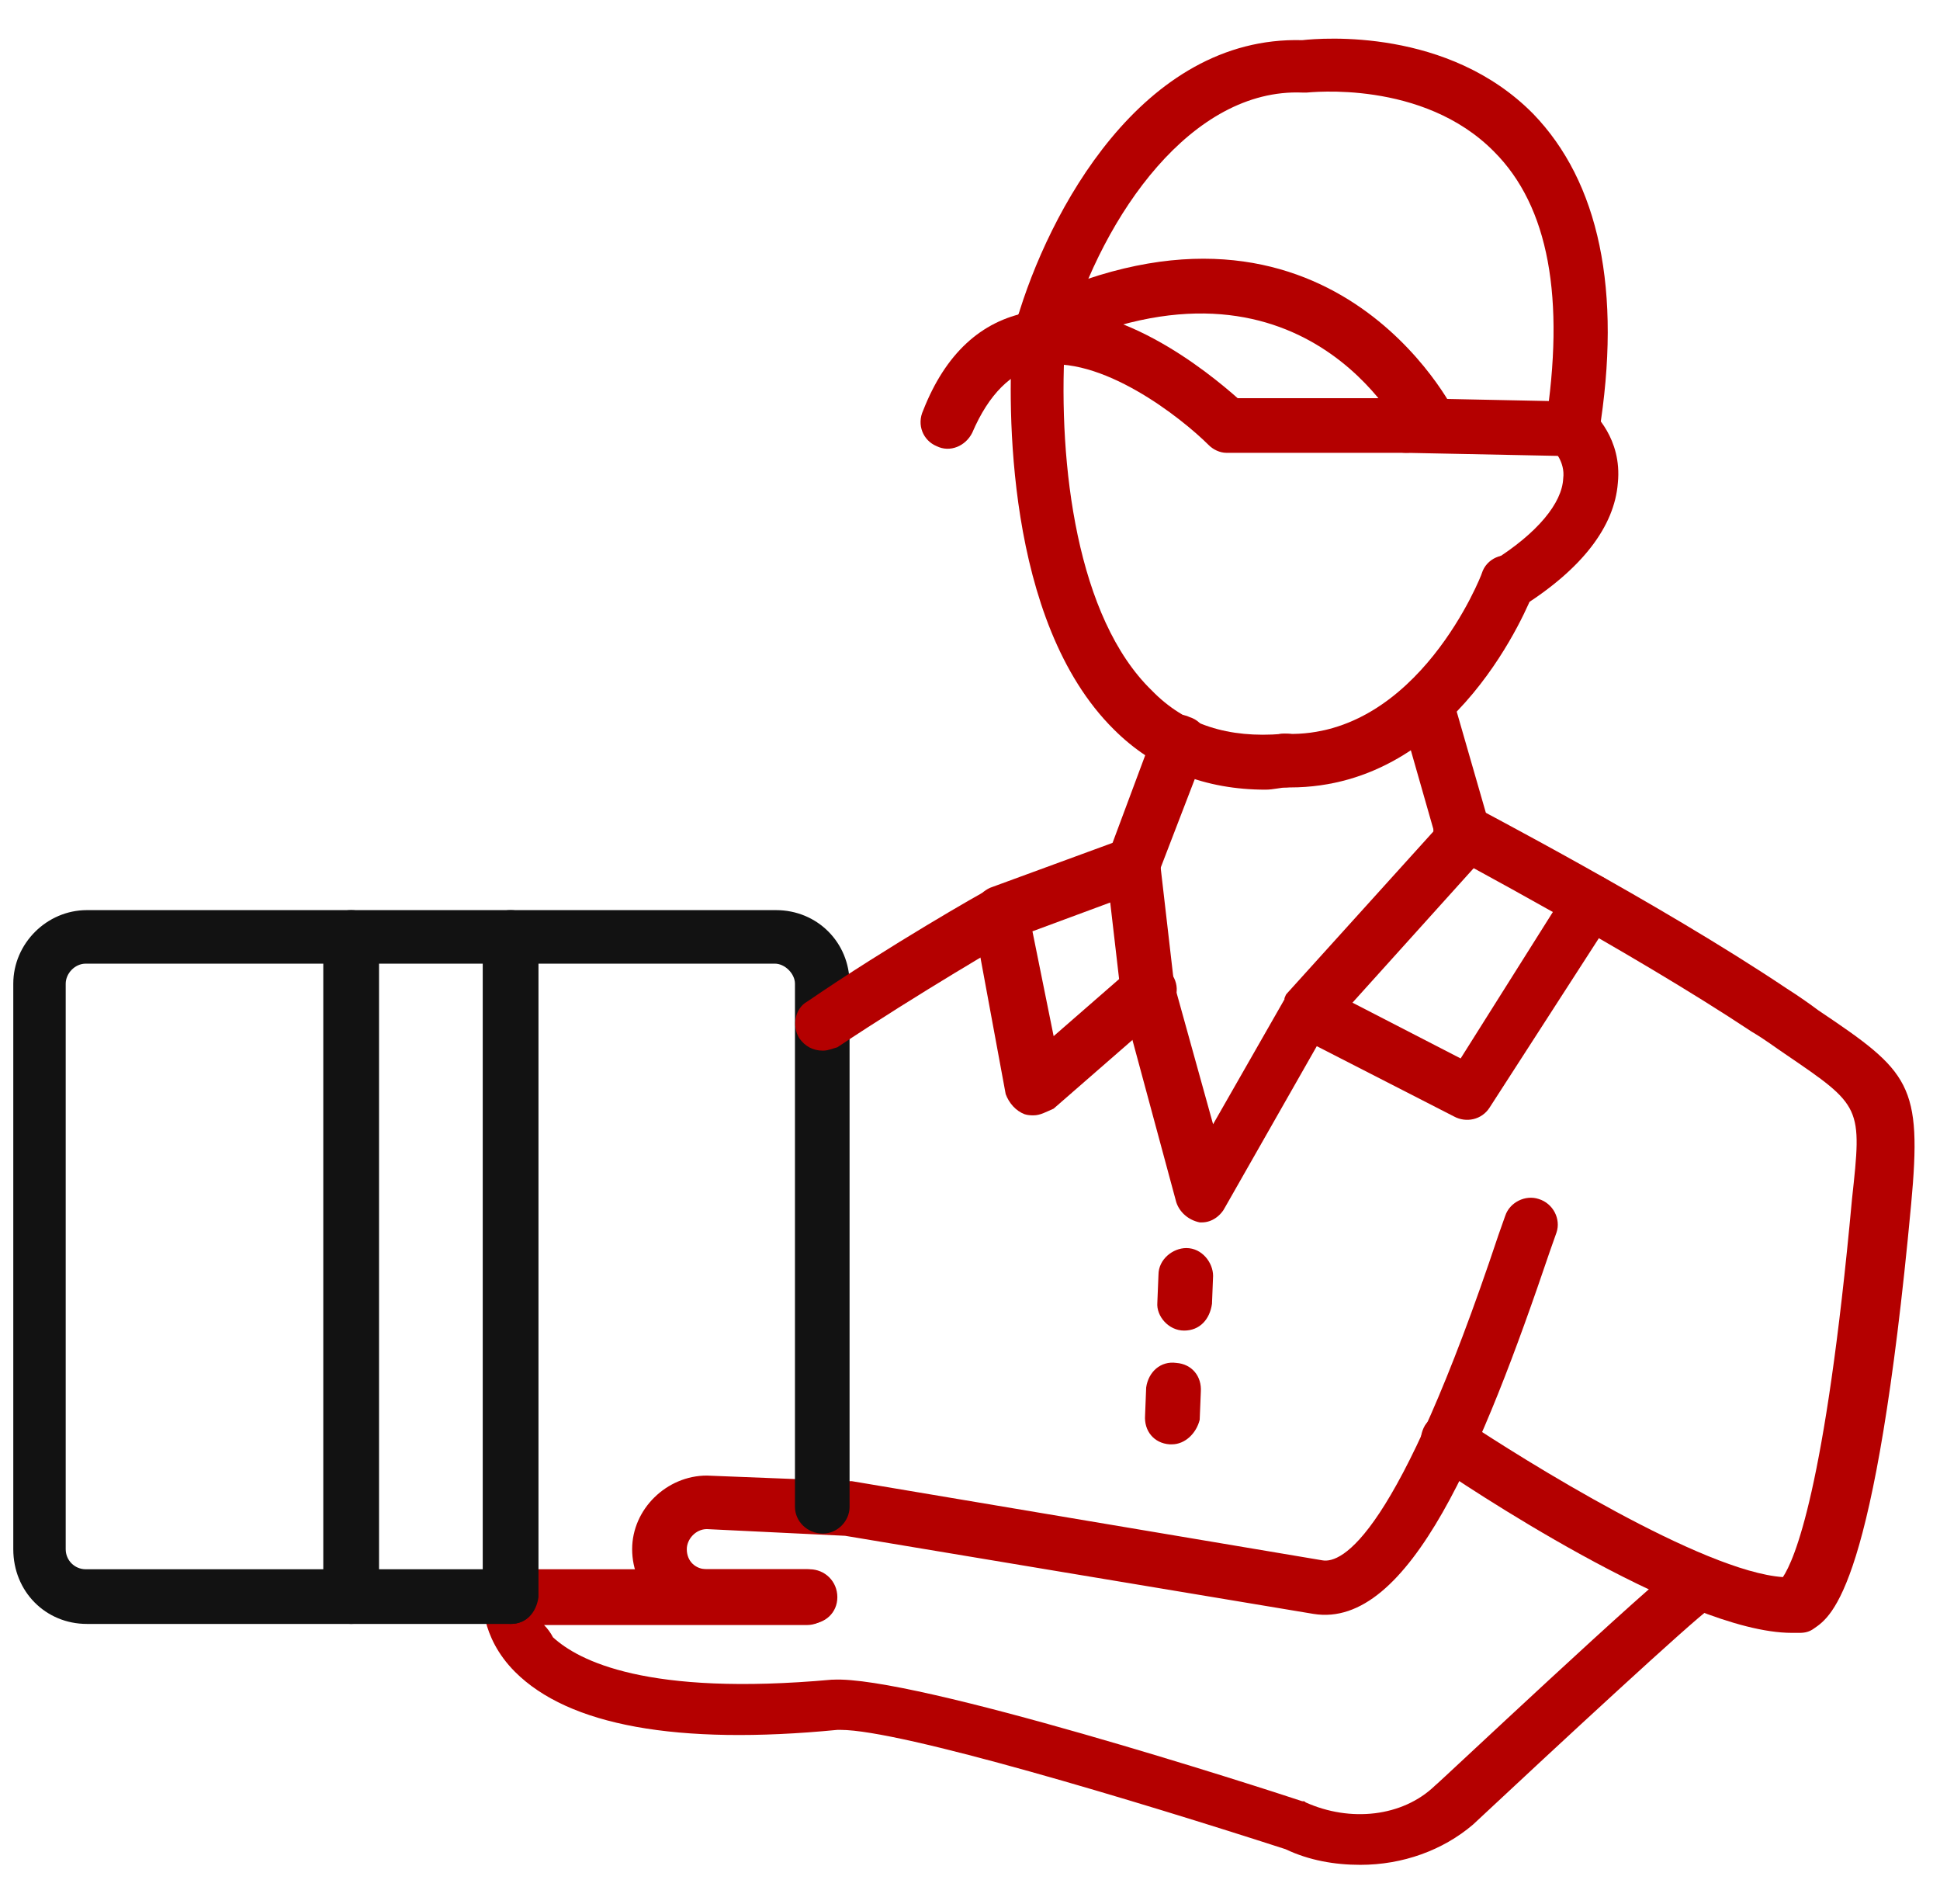
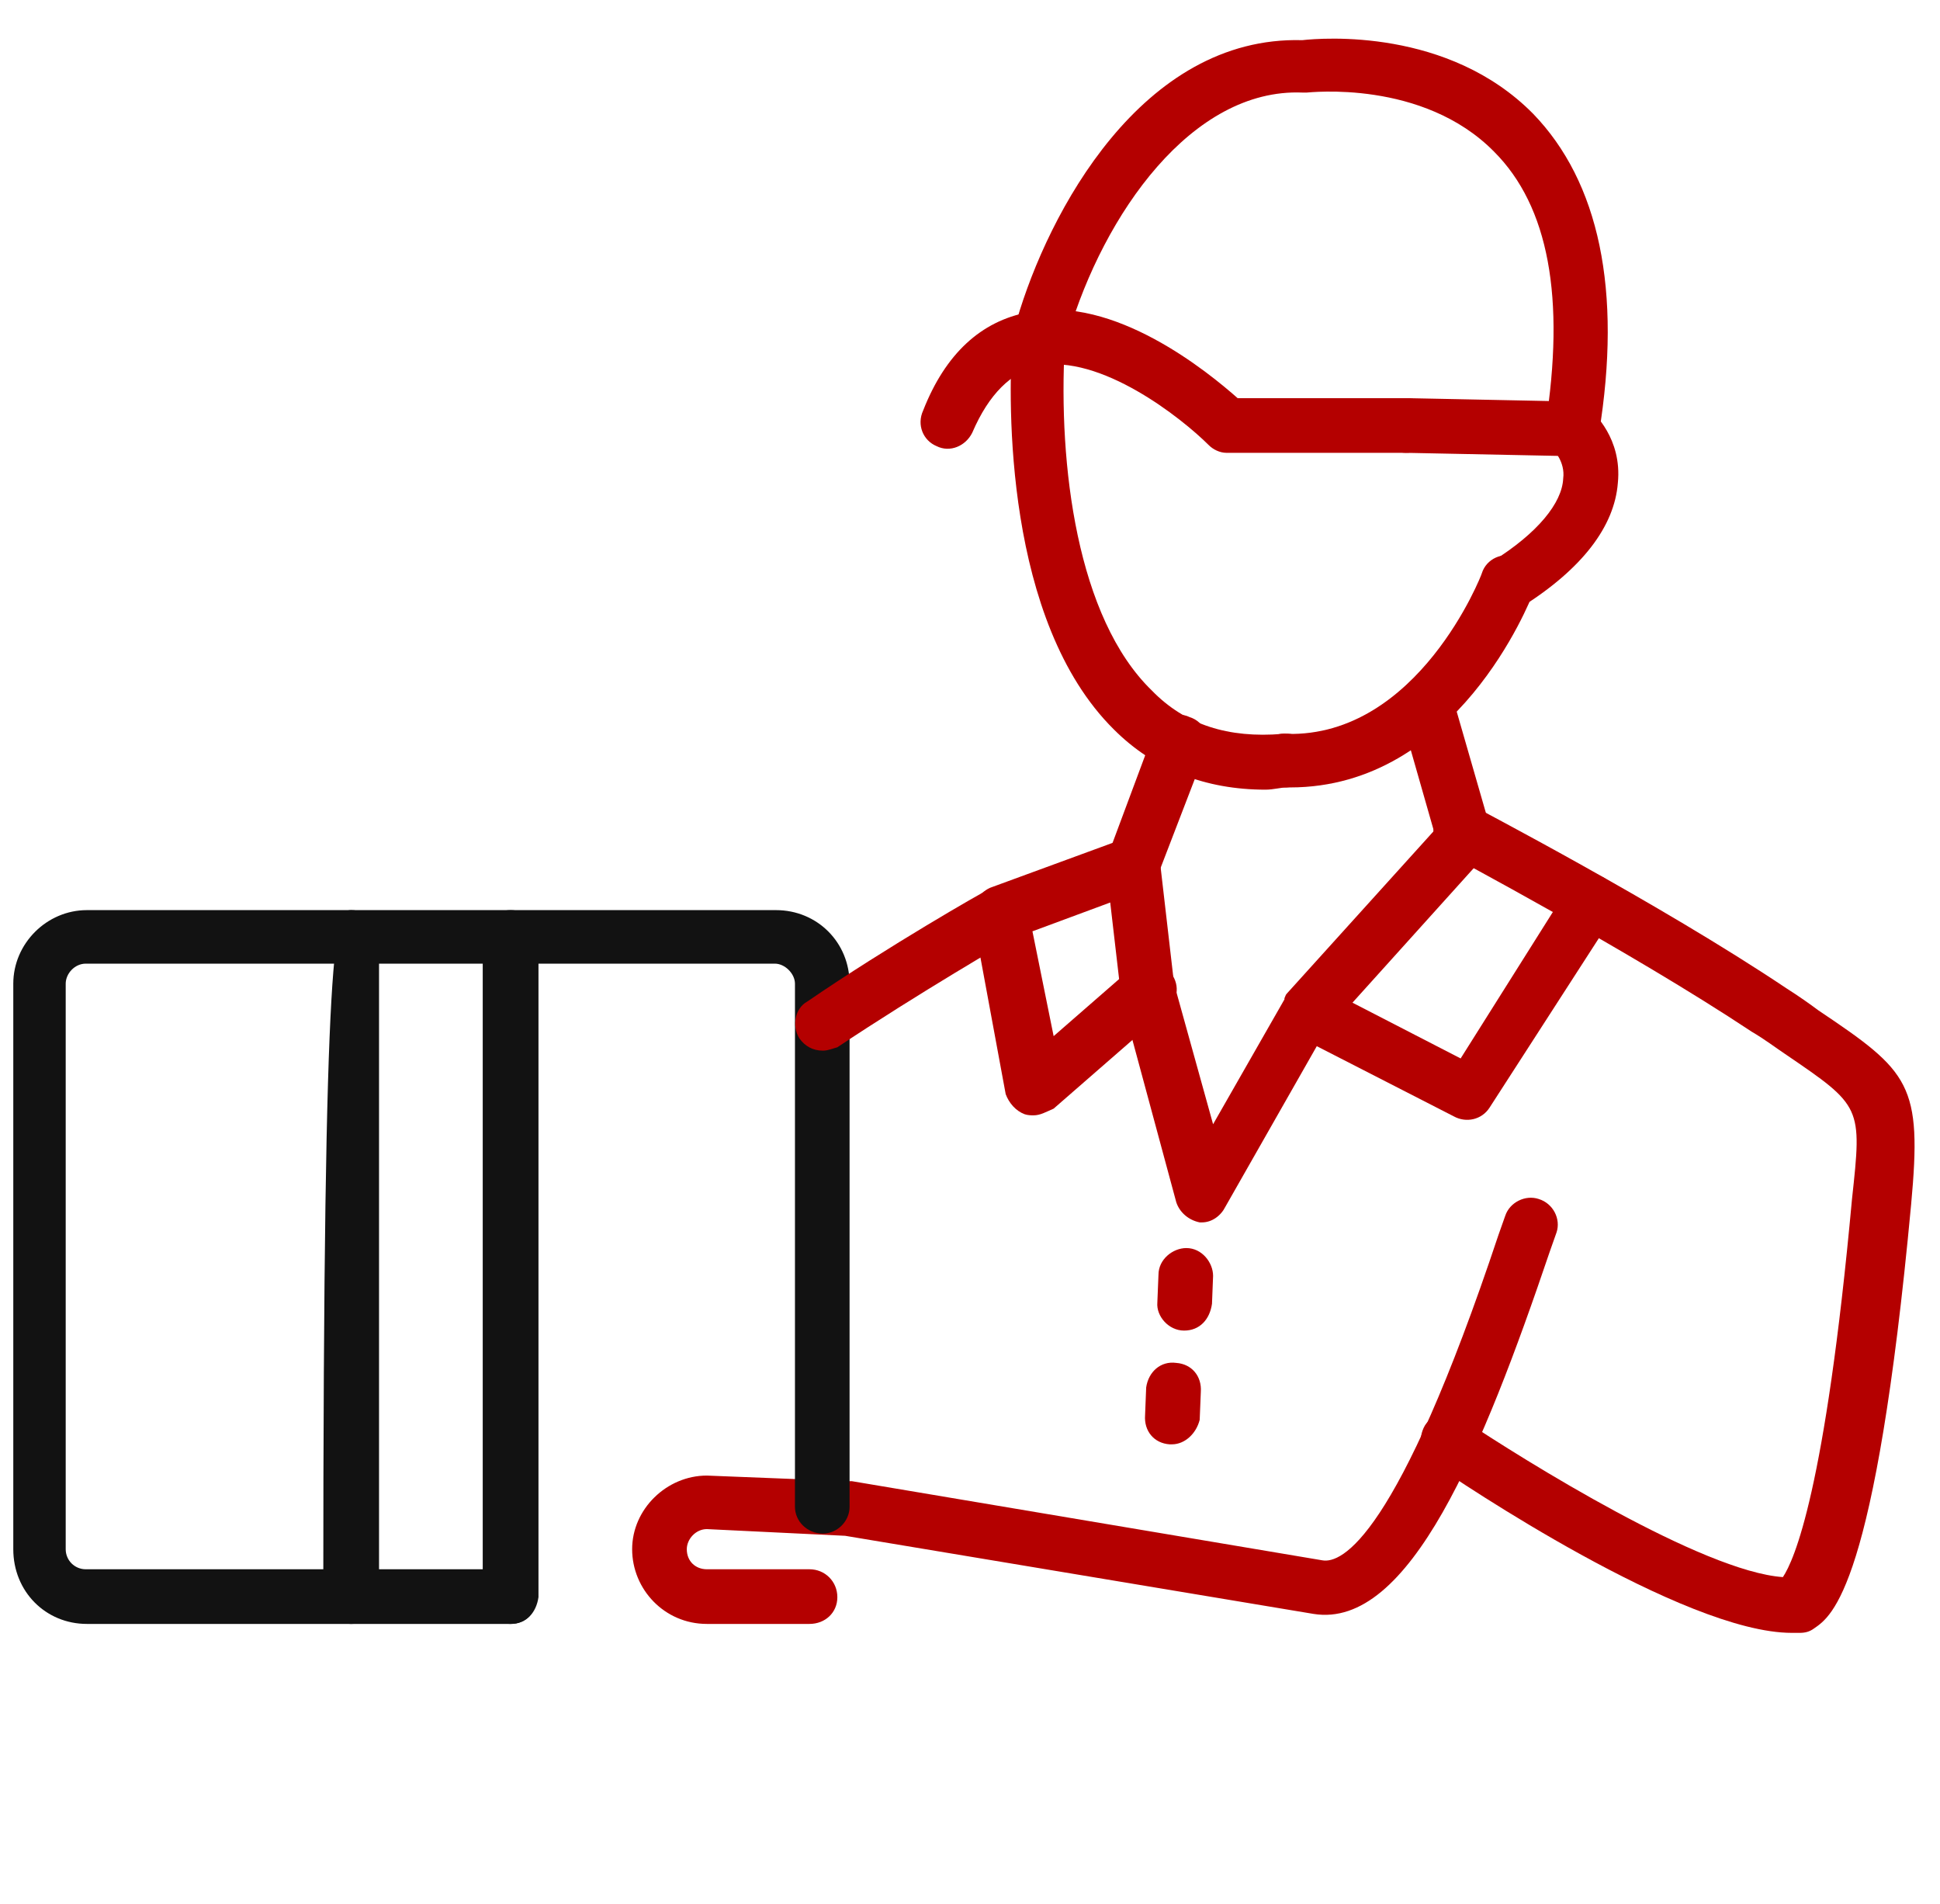
<svg xmlns="http://www.w3.org/2000/svg" width="53" height="52" viewBox="0 0 53 52" fill="none">
  <g clip-path="url(#clip0_6_135)">
    <path fill-rule="evenodd" clip-rule="evenodd" d="M41.213 16.663C40.939 16.663 40.726 16.541 40.574 16.328C40.361 15.993 40.452 15.536 40.787 15.323C42.005 14.561 42.676 13.739 42.706 13.069C42.767 12.612 42.432 12.277 42.432 12.277C42.127 12.033 42.097 11.515 42.371 11.21C42.645 10.936 43.133 10.875 43.437 11.18C43.529 11.271 44.321 11.972 44.199 13.191C44.107 14.379 43.224 15.536 41.579 16.572C41.457 16.633 41.335 16.663 41.213 16.663Z" fill="#B40000" />
    <path fill-rule="evenodd" clip-rule="evenodd" d="M35.243 21.507C35.213 21.507 35.152 21.507 35.121 21.507C34.695 21.507 34.421 21.172 34.421 20.745C34.421 20.349 34.756 19.984 35.152 20.045C38.747 20.136 40.483 15.688 40.483 15.658C40.605 15.262 41.062 15.049 41.458 15.232C41.823 15.353 42.037 15.81 41.884 16.206C41.793 16.419 39.813 21.507 35.243 21.507Z" fill="#B40000" />
    <path fill-rule="evenodd" clip-rule="evenodd" d="M34.573 21.568C32.928 21.568 31.526 21.019 30.43 19.923C27.444 16.968 27.536 10.997 27.658 9.23C27.658 9.2 27.658 9.139 27.658 9.108C27.688 8.956 27.749 8.804 27.779 8.743C28.632 5.818 31.191 0.975 35.578 1.097C36.126 1.036 39.569 0.762 41.884 3.107C43.681 4.965 44.321 7.92 43.681 11.85C43.62 12.277 43.255 12.52 42.858 12.49C42.432 12.398 42.158 12.063 42.219 11.637C42.767 8.134 42.31 5.636 40.818 4.143C38.868 2.163 35.761 2.528 35.7 2.528C35.669 2.528 35.639 2.528 35.578 2.528C32.562 2.407 30.155 5.849 29.181 9.139C29.12 9.23 29.12 9.322 29.089 9.413C28.907 12.703 29.424 16.877 31.465 18.857C32.379 19.801 33.567 20.166 35.03 20.045C35.456 19.984 35.791 20.288 35.852 20.715C35.883 21.141 35.578 21.476 35.151 21.507C34.999 21.507 34.786 21.568 34.573 21.568Z" fill="#B40000" />
    <path fill-rule="evenodd" clip-rule="evenodd" d="M42.92 12.459L38.412 12.368C37.985 12.368 37.711 12.033 37.711 11.606C37.711 11.18 38.046 10.875 38.472 10.875L42.981 10.967C43.407 10.967 43.682 11.302 43.682 11.728C43.682 12.094 43.347 12.459 42.92 12.459Z" fill="#B40000" />
-     <path fill-rule="evenodd" clip-rule="evenodd" d="M39.051 12.368C38.746 12.368 38.502 12.185 38.381 11.941C38.259 11.728 35.578 6.397 28.785 9.565C28.419 9.748 27.993 9.565 27.81 9.2C27.658 8.804 27.81 8.408 28.206 8.225C36.34 4.417 39.721 11.21 39.752 11.271C39.934 11.637 39.752 12.063 39.416 12.246C39.264 12.368 39.173 12.368 39.051 12.368Z" fill="#B40000" />
    <path fill-rule="evenodd" clip-rule="evenodd" d="M38.411 12.368H33.507C33.324 12.368 33.141 12.277 33.02 12.155C32.288 11.424 30.065 9.657 28.359 9.992C27.628 10.175 27.018 10.754 26.561 11.82C26.379 12.185 25.952 12.368 25.587 12.185C25.221 12.033 25.038 11.606 25.221 11.21C25.83 9.657 26.805 8.773 28.085 8.53C30.43 8.042 33.02 10.175 33.812 10.875H38.411C38.838 10.875 39.173 11.21 39.173 11.637C39.173 12.063 38.838 12.368 38.411 12.368Z" fill="#B40000" />
    <path fill-rule="evenodd" clip-rule="evenodd" d="M48.951 44.598C45.996 44.598 39.843 40.455 39.142 39.967C38.807 39.754 38.716 39.297 38.929 38.932C39.142 38.596 39.599 38.536 39.934 38.749C41.671 39.906 46.514 42.922 48.708 43.075C49.012 42.618 49.865 40.729 50.596 32.748C50.871 30.219 50.871 30.219 48.769 28.788C48.495 28.605 48.22 28.392 47.855 28.178C44.504 25.954 39.599 23.365 39.569 23.335C39.173 23.152 39.051 22.695 39.264 22.329C39.417 21.933 39.904 21.811 40.27 22.025C40.3 22.055 45.296 24.645 48.799 26.99C49.134 27.203 49.439 27.417 49.682 27.599C52.181 29.275 52.516 29.61 52.211 32.9C51.236 43.379 50.048 44.141 49.561 44.476C49.439 44.567 49.317 44.598 49.165 44.598C49.043 44.598 49.012 44.598 48.951 44.598Z" fill="#B40000" />
-     <path fill-rule="evenodd" clip-rule="evenodd" d="M37.162 50.934C36.461 50.934 35.761 50.812 35.121 50.507C31.07 49.197 24.611 47.248 22.966 47.248C22.936 47.248 22.936 47.248 22.875 47.248C18.488 47.674 15.534 47.126 14.071 45.664C13.096 44.689 13.188 43.623 13.188 43.531C13.218 43.166 13.523 42.861 13.889 42.861H22.052C22.448 42.861 22.814 43.196 22.814 43.623C22.814 44.049 22.448 44.384 22.052 44.384H14.863C14.955 44.476 15.046 44.598 15.107 44.719C15.808 45.359 17.666 46.334 22.723 45.877H22.753C24.947 45.755 34.481 48.832 35.578 49.197C35.639 49.197 35.639 49.197 35.669 49.228C36.888 49.776 38.32 49.624 39.203 48.771C39.264 48.74 45.204 43.135 45.966 42.648C46.301 42.435 46.758 42.587 46.971 42.922C47.184 43.257 47.062 43.714 46.727 43.927C46.27 44.232 42.554 47.674 40.239 49.837C39.416 50.538 38.32 50.934 37.162 50.934Z" fill="#B40000" />
    <path fill-rule="evenodd" clip-rule="evenodd" d="M32.837 33.387C32.806 33.387 32.806 33.387 32.776 33.387C32.471 33.326 32.227 33.113 32.136 32.839L30.613 27.203C30.613 27.173 30.613 27.142 30.613 27.081L30.217 23.67C30.217 23.548 30.217 23.426 30.278 23.334L31.527 19.984C31.648 19.618 32.136 19.405 32.502 19.587C32.898 19.709 33.111 20.166 32.928 20.532L31.709 23.7L32.075 26.868L33.141 30.706L35.091 27.295C35.091 27.295 35.091 27.295 35.091 27.264C35.121 27.203 35.121 27.173 35.152 27.142L39.173 22.695L38.259 19.496C38.107 19.1 38.381 18.704 38.746 18.552C39.142 18.43 39.569 18.704 39.691 19.07L40.727 22.664C40.818 22.908 40.727 23.152 40.574 23.365L36.949 27.386L39.904 28.909L42.859 24.218C43.072 23.883 43.529 23.761 43.864 24.005C44.199 24.218 44.321 24.675 44.077 25.01L40.696 30.25C40.483 30.585 40.056 30.676 39.721 30.493L35.974 28.574L33.476 32.961C33.355 33.204 33.111 33.387 32.837 33.387Z" fill="#B40000" />
    <path fill-rule="evenodd" clip-rule="evenodd" d="M28.236 30.463C28.176 30.463 28.084 30.463 27.993 30.433C27.749 30.341 27.566 30.128 27.475 29.884L26.591 25.102C26.5 24.766 26.713 24.401 27.049 24.248L30.704 22.908C31.07 22.786 31.496 22.939 31.648 23.335C31.831 23.7 31.618 24.127 31.252 24.309L28.206 25.437L28.785 28.3L30.917 26.442C31.191 26.198 31.648 26.198 31.953 26.533C32.227 26.838 32.227 27.295 31.862 27.599L28.785 30.28C28.572 30.372 28.419 30.463 28.236 30.463Z" fill="#B40000" />
    <path fill-rule="evenodd" clip-rule="evenodd" d="M22.114 44.354H19.311C18.154 44.354 17.27 43.41 17.27 42.313C17.27 41.216 18.215 40.302 19.311 40.302L23.18 40.455H23.272L36.127 42.617C36.645 42.709 38.168 42.039 40.94 33.722L41.123 33.205C41.245 32.839 41.671 32.626 42.037 32.748C42.433 32.869 42.646 33.296 42.524 33.661L42.341 34.179C40.514 39.571 38.503 44.506 35.883 44.08L23.089 41.947L19.311 41.764C19.007 41.764 18.763 42.039 18.763 42.313C18.763 42.648 19.007 42.861 19.311 42.861H22.114C22.541 42.861 22.876 43.196 22.876 43.623C22.876 44.049 22.541 44.354 22.114 44.354Z" fill="#B40000" />
    <path fill-rule="evenodd" clip-rule="evenodd" d="M13.95 44.354H2.374C1.247 44.354 0.363 43.47 0.363 42.313V26.868C0.363 25.771 1.277 24.858 2.374 24.858H21.2C22.327 24.858 23.21 25.741 23.21 26.868V41.155C23.21 41.551 22.875 41.886 22.479 41.886C22.053 41.886 21.718 41.551 21.718 41.155V26.868C21.718 26.594 21.444 26.32 21.169 26.32H2.343C2.039 26.32 1.795 26.594 1.795 26.868V42.313C1.795 42.617 2.039 42.861 2.343 42.861H13.889C14.315 42.861 14.65 43.196 14.65 43.623C14.65 44.049 14.376 44.354 13.95 44.354Z" fill="#121212" />
-     <path fill-rule="evenodd" clip-rule="evenodd" d="M13.95 44.354C13.523 44.354 13.188 44.019 13.188 43.592V25.619C13.188 25.193 13.523 24.858 13.95 24.858C14.376 24.858 14.711 25.193 14.711 25.619V43.623C14.65 44.049 14.376 44.354 13.95 44.354ZM9.594 44.354C9.167 44.354 8.832 44.019 8.832 43.592V25.619C8.832 25.193 9.167 24.858 9.594 24.858C10.02 24.858 10.355 25.193 10.355 25.619V43.623C10.355 44.049 10.02 44.354 9.594 44.354Z" fill="#121212" />
+     <path fill-rule="evenodd" clip-rule="evenodd" d="M13.95 44.354C13.523 44.354 13.188 44.019 13.188 43.592V25.619C13.188 25.193 13.523 24.858 13.95 24.858C14.376 24.858 14.711 25.193 14.711 25.619V43.623C14.65 44.049 14.376 44.354 13.95 44.354ZM9.594 44.354C9.167 44.354 8.832 44.019 8.832 43.592C8.832 25.193 9.167 24.858 9.594 24.858C10.02 24.858 10.355 25.193 10.355 25.619V43.623C10.355 44.049 10.02 44.354 9.594 44.354Z" fill="#121212" />
    <path fill-rule="evenodd" clip-rule="evenodd" d="M22.479 28.696C22.205 28.696 21.992 28.574 21.839 28.361C21.626 28.026 21.718 27.538 22.053 27.356C24.276 25.833 26.896 24.34 26.927 24.34C27.262 24.127 27.749 24.248 27.962 24.645C28.176 24.98 28.023 25.437 27.658 25.65C27.627 25.65 25.068 27.142 22.875 28.605C22.753 28.635 22.631 28.696 22.479 28.696Z" fill="#B40000" />
    <path fill-rule="evenodd" clip-rule="evenodd" d="M32.349 36.342C31.923 36.342 31.588 35.946 31.618 35.581L31.649 34.819C31.649 34.392 32.045 34.088 32.41 34.088C32.837 34.088 33.141 34.484 33.141 34.849L33.111 35.611C33.05 36.038 32.776 36.342 32.349 36.342Z" fill="#B40000" />
    <path fill-rule="evenodd" clip-rule="evenodd" d="M32.014 39.449H31.953C31.526 39.419 31.252 39.084 31.283 38.657L31.313 37.896C31.374 37.469 31.709 37.165 32.136 37.225C32.562 37.256 32.836 37.591 32.806 38.018L32.775 38.779C32.684 39.145 32.379 39.449 32.014 39.449Z" fill="#B40000" />
  </g>
  <defs>
    <clipPath id="clip0_6_135">
      <rect width="52" height="52" fill="white" transform="translate(0.333)" />
    </clipPath>
  </defs>
</svg>